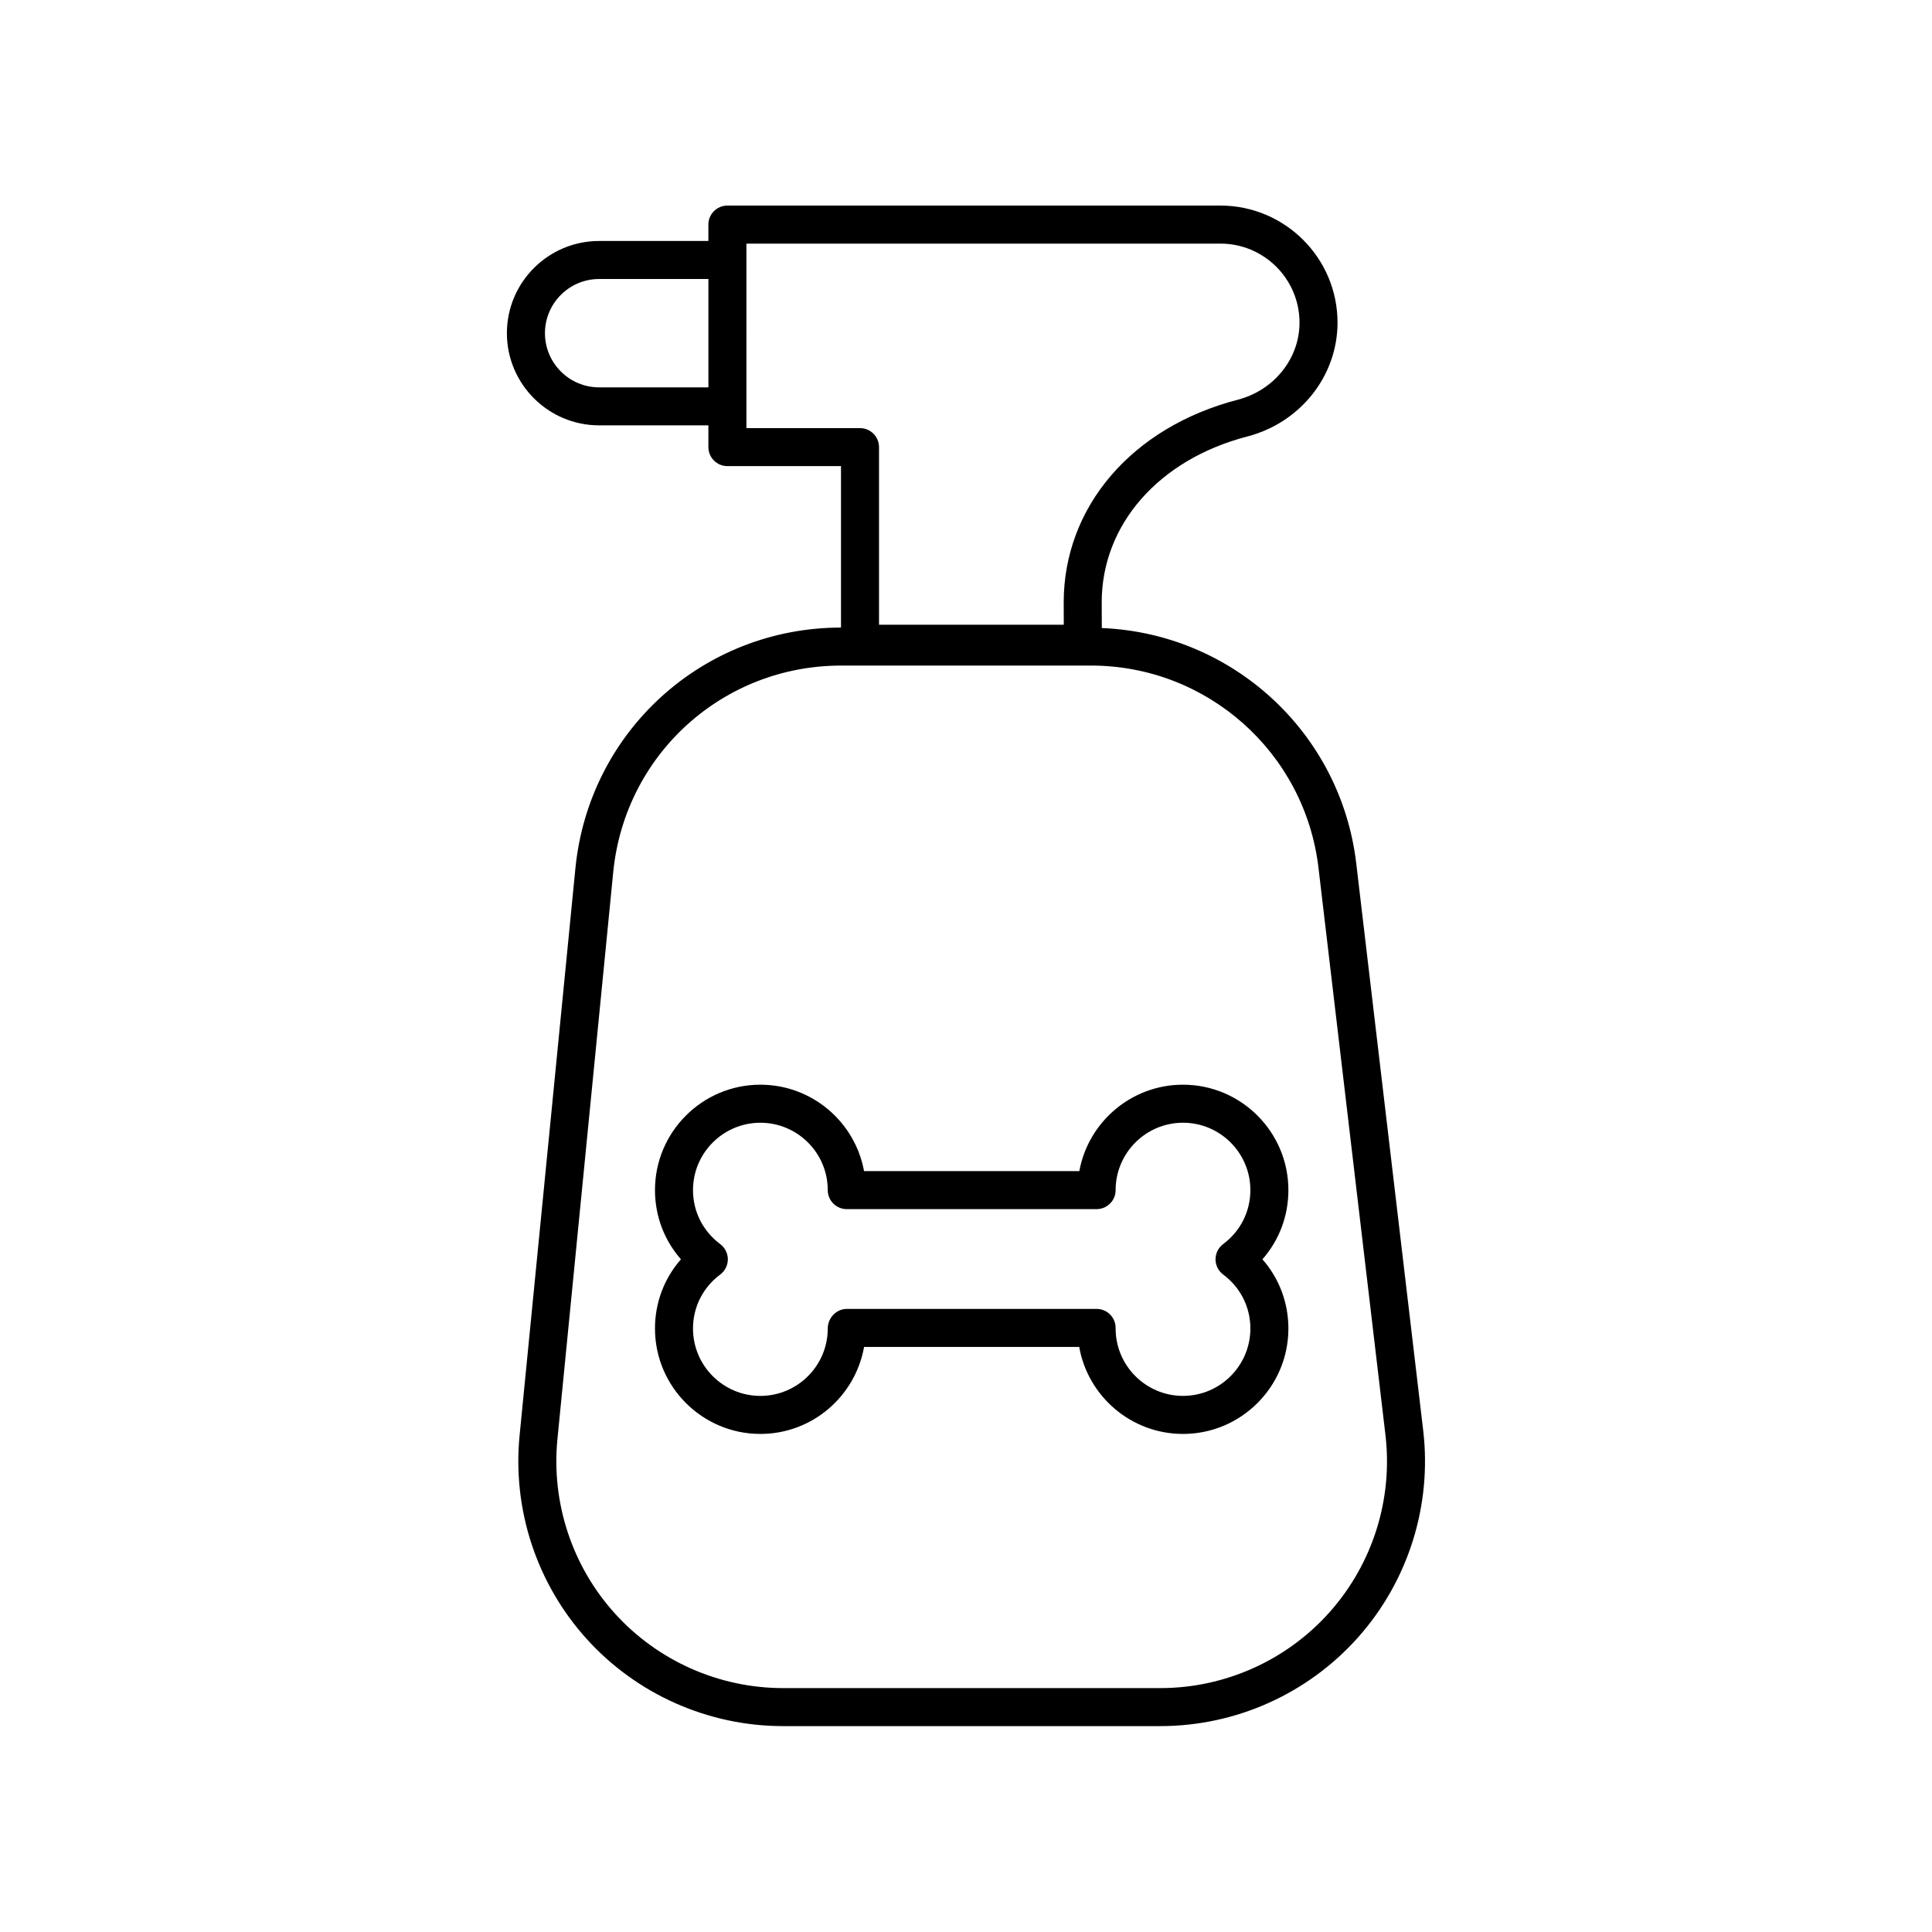
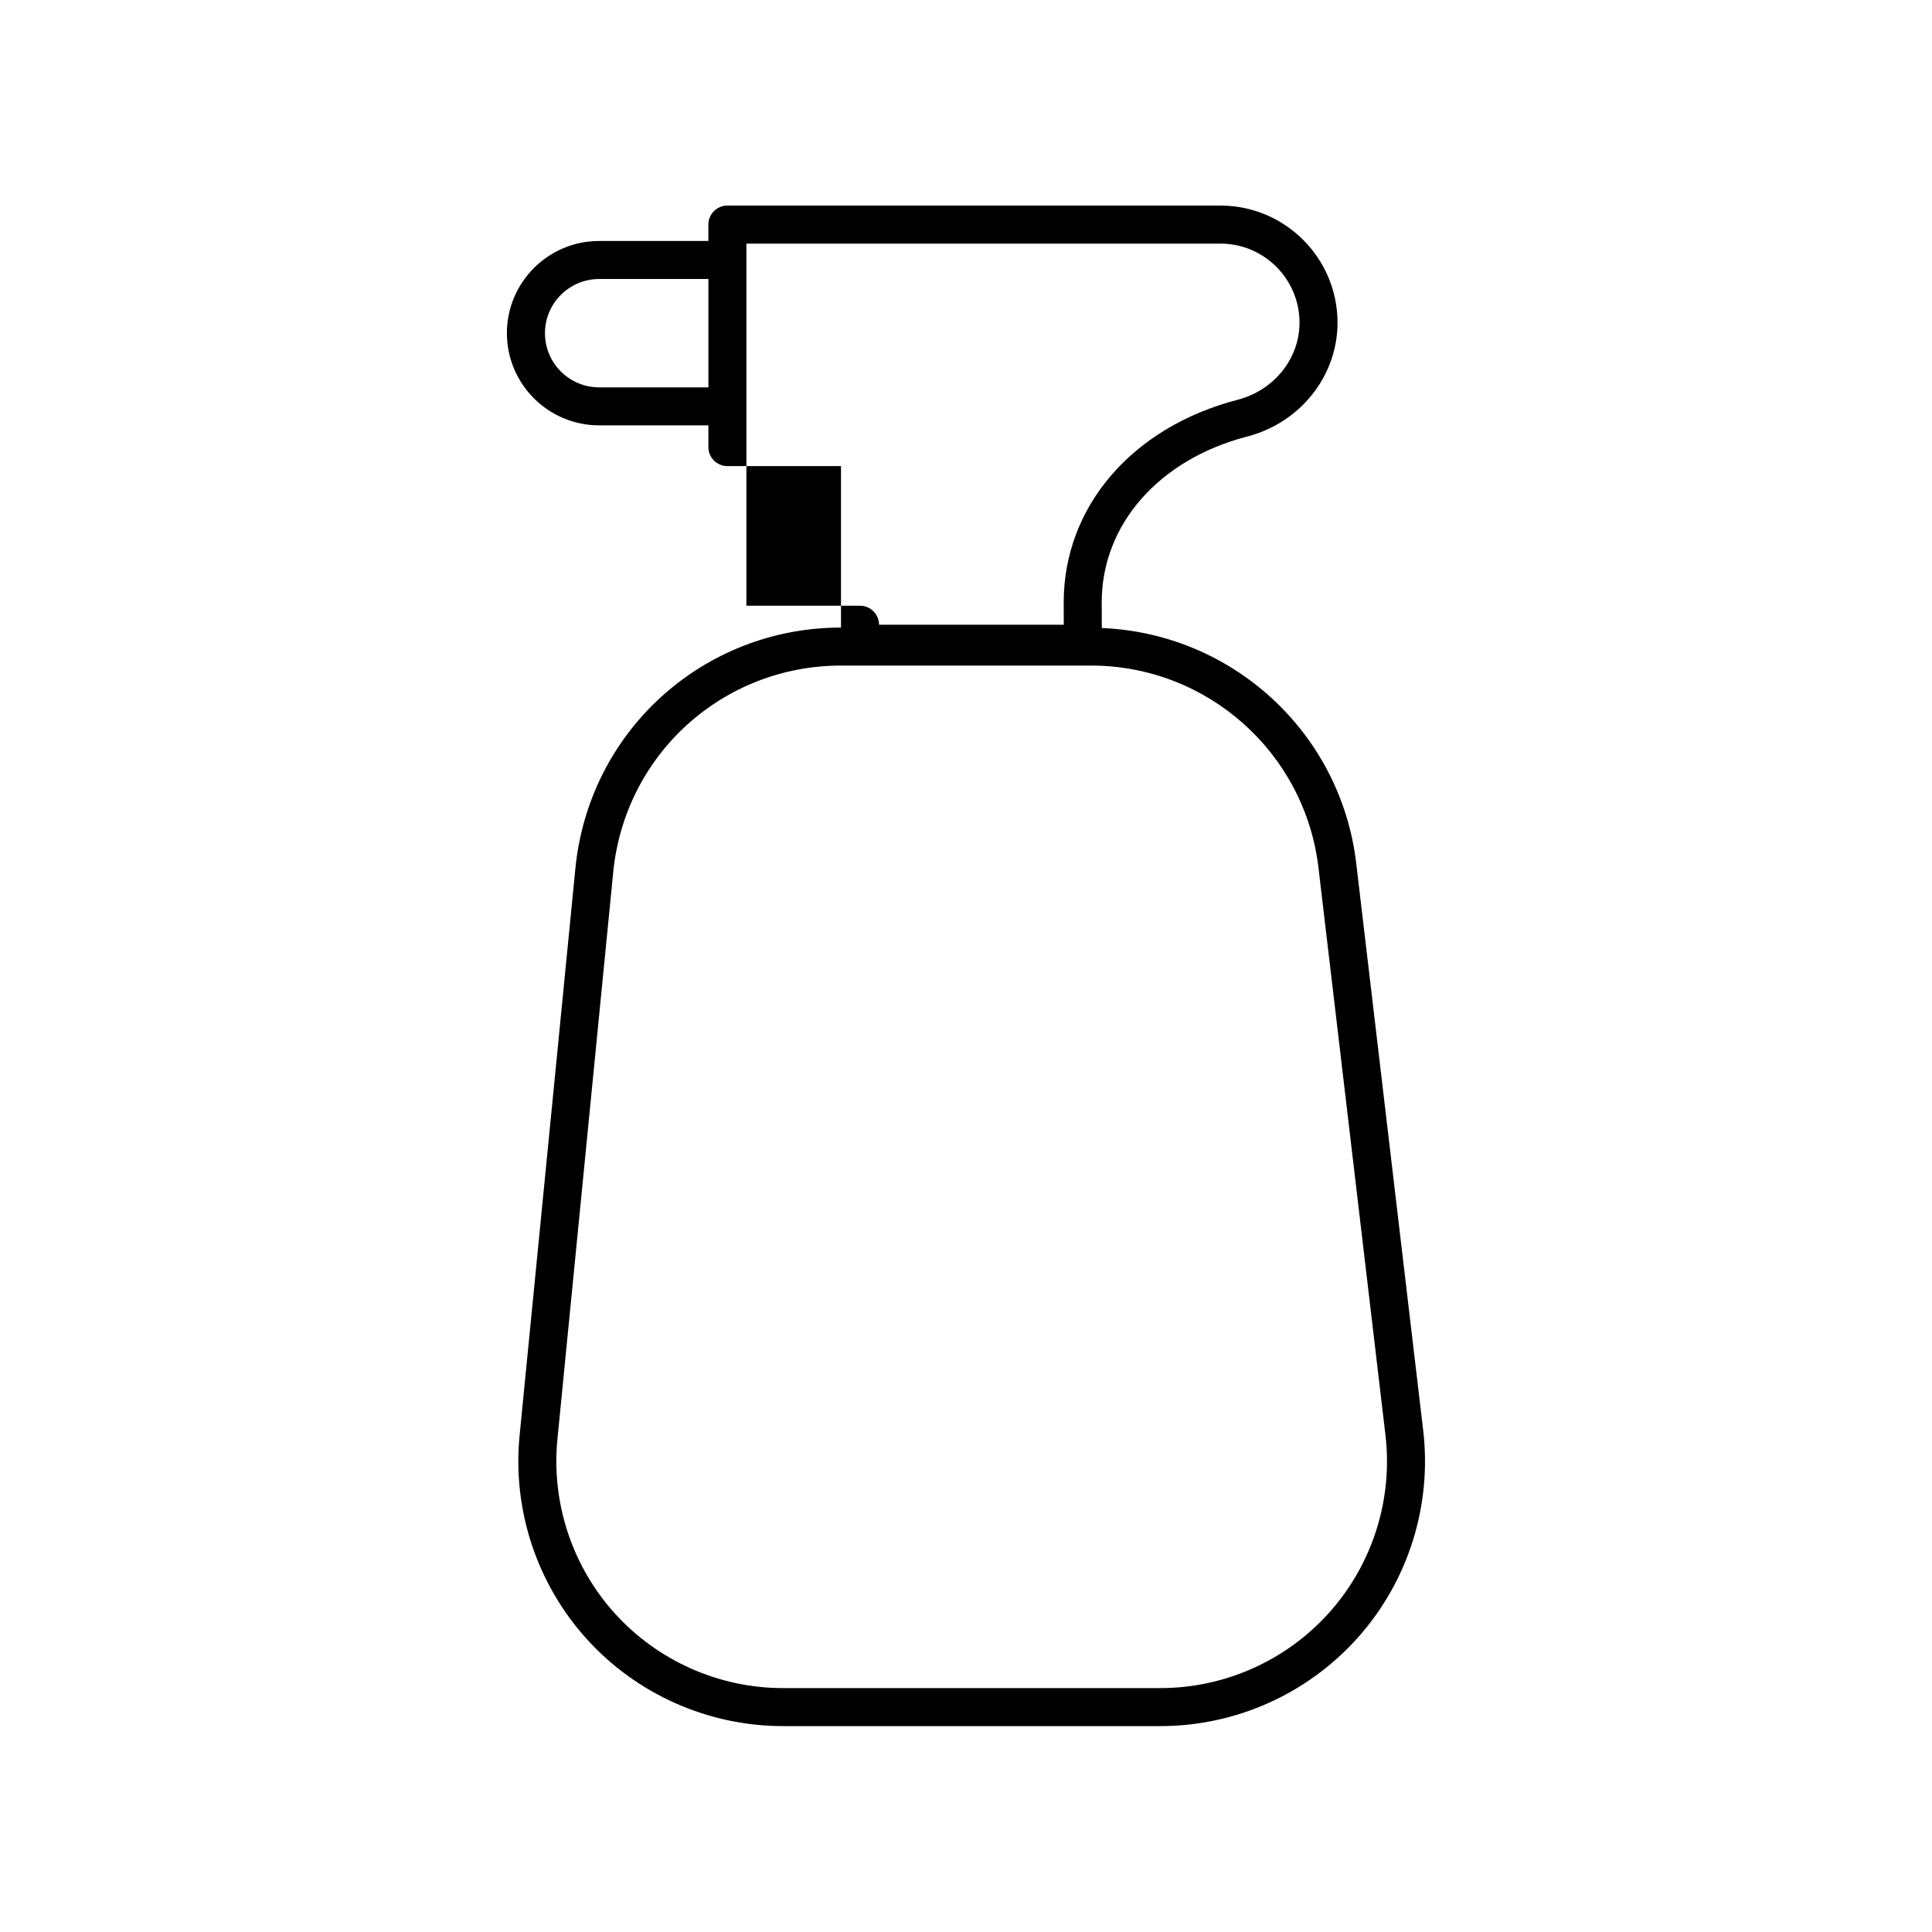
<svg xmlns="http://www.w3.org/2000/svg" fill="#000000" width="800px" height="800px" version="1.1" viewBox="144 144 512 512">
  <g>
-     <path d="m302.77 256.72h28.961v5.766c0 2.781 2.254 5.039 5.039 5.039h30.102v42.785c-36.555 0.023-66.805 27.465-70.387 63.844l-14.789 150.27c-1.934 19.664 4.57 39.34 17.84 53.98 13.266 14.637 32.211 23.031 51.969 23.031h99.996c20.02 0 39.129-8.582 52.426-23.543 13.297-14.961 19.582-34.945 17.234-54.828l-17.746-150.28c-4.094-34.66-32.832-60.953-67.426-62.348l-0.023-6.816c0-20.605 15.145-37.855 38.574-43.945 14.082-3.656 23.918-16.066 23.918-30.18-0.004-17.102-13.918-31.016-31.023-31.016h-130.67c-2.785 0-5.039 2.254-5.039 5.039v4.344h-28.961c-13.473 0-24.434 10.961-24.434 24.434 0.004 13.469 10.969 24.426 24.438 24.426zm190.64 117.25 17.746 150.28c2.012 17.027-3.371 34.137-14.762 46.953-11.387 12.809-27.754 20.16-44.895 20.16h-99.992c-16.922 0-33.141-7.188-44.508-19.723-11.367-12.535-16.93-29.387-15.277-46.227l14.789-150.27c3.07-31.219 29.043-54.758 60.406-54.758h66.207c30.766-0.008 56.68 23.027 60.285 53.578zm-151.6-165.41h125.63c11.547 0 20.945 9.395 20.945 20.945 0 9.523-6.731 17.922-16.375 20.43-28.016 7.277-46.117 28.355-46.117 53.715l0.02 5.91h-48.965v-47.066c0-2.781-2.254-5.039-5.039-5.039h-30.102zm-39.035 9.379h28.961v28.715h-28.961c-7.918 0-14.355-6.441-14.355-14.355 0-7.918 6.441-14.359 14.355-14.359z" />
-     <path d="m372.98 454.35c-2.375-13.008-13.789-22.895-27.473-22.895-15.398 0-27.93 12.527-27.93 27.93 0 6.875 2.457 13.309 6.879 18.344-4.422 5.035-6.879 11.473-6.879 18.344 0 15.402 12.531 27.934 27.93 27.934 13.699 0 25.125-9.914 27.484-23.051h57.012c2.312 13.082 13.766 23.051 27.504 23.051 15.398 0 27.93-12.531 27.93-27.934 0-6.875-2.457-13.309-6.879-18.344 4.422-5.031 6.879-11.469 6.879-18.344 0-15.402-12.531-27.93-27.93-27.93-13.684 0-25.098 9.887-27.473 22.895zm66.672 5.039c0-9.844 8.012-17.855 17.855-17.855s17.855 8.012 17.855 17.855c0 5.676-2.629 10.887-7.207 14.301-1.277 0.949-2.027 2.449-2.027 4.039 0 1.59 0.754 3.086 2.027 4.039 4.582 3.414 7.207 8.629 7.207 14.301 0 9.848-8.012 17.855-17.855 17.855s-17.855-8.012-17.855-17.855v-0.156c0-2.781-2.254-5.039-5.039-5.039l-66.211 0.004c-2.785 0-5.039 2.414-5.039 5.195 0 9.848-8.012 17.855-17.855 17.855s-17.855-8.012-17.855-17.855c0-5.672 2.629-10.887 7.207-14.305 1.273-0.949 2.027-2.449 2.027-4.035 0-1.59-0.754-3.086-2.027-4.039-4.582-3.418-7.207-8.629-7.207-14.301 0-9.844 8.012-17.855 17.855-17.855s17.855 8.012 17.855 17.855c0 2.781 2.254 5.039 5.039 5.039h66.215c2.781-0.008 5.035-2.262 5.035-5.043z" />
+     <path d="m302.77 256.72h28.961v5.766c0 2.781 2.254 5.039 5.039 5.039h30.102v42.785c-36.555 0.023-66.805 27.465-70.387 63.844l-14.789 150.27c-1.934 19.664 4.57 39.34 17.84 53.98 13.266 14.637 32.211 23.031 51.969 23.031h99.996c20.02 0 39.129-8.582 52.426-23.543 13.297-14.961 19.582-34.945 17.234-54.828l-17.746-150.28c-4.094-34.66-32.832-60.953-67.426-62.348l-0.023-6.816c0-20.605 15.145-37.855 38.574-43.945 14.082-3.656 23.918-16.066 23.918-30.18-0.004-17.102-13.918-31.016-31.023-31.016h-130.67c-2.785 0-5.039 2.254-5.039 5.039v4.344h-28.961c-13.473 0-24.434 10.961-24.434 24.434 0.004 13.469 10.969 24.426 24.438 24.426zm190.64 117.25 17.746 150.28c2.012 17.027-3.371 34.137-14.762 46.953-11.387 12.809-27.754 20.16-44.895 20.16h-99.992c-16.922 0-33.141-7.188-44.508-19.723-11.367-12.535-16.93-29.387-15.277-46.227l14.789-150.27c3.07-31.219 29.043-54.758 60.406-54.758h66.207c30.766-0.008 56.68 23.027 60.285 53.578zm-151.6-165.41h125.63c11.547 0 20.945 9.395 20.945 20.945 0 9.523-6.731 17.922-16.375 20.43-28.016 7.277-46.117 28.355-46.117 53.715l0.02 5.91h-48.965c0-2.781-2.254-5.039-5.039-5.039h-30.102zm-39.035 9.379h28.961v28.715h-28.961c-7.918 0-14.355-6.441-14.355-14.355 0-7.918 6.441-14.359 14.355-14.359z" />
  </g>
</svg>